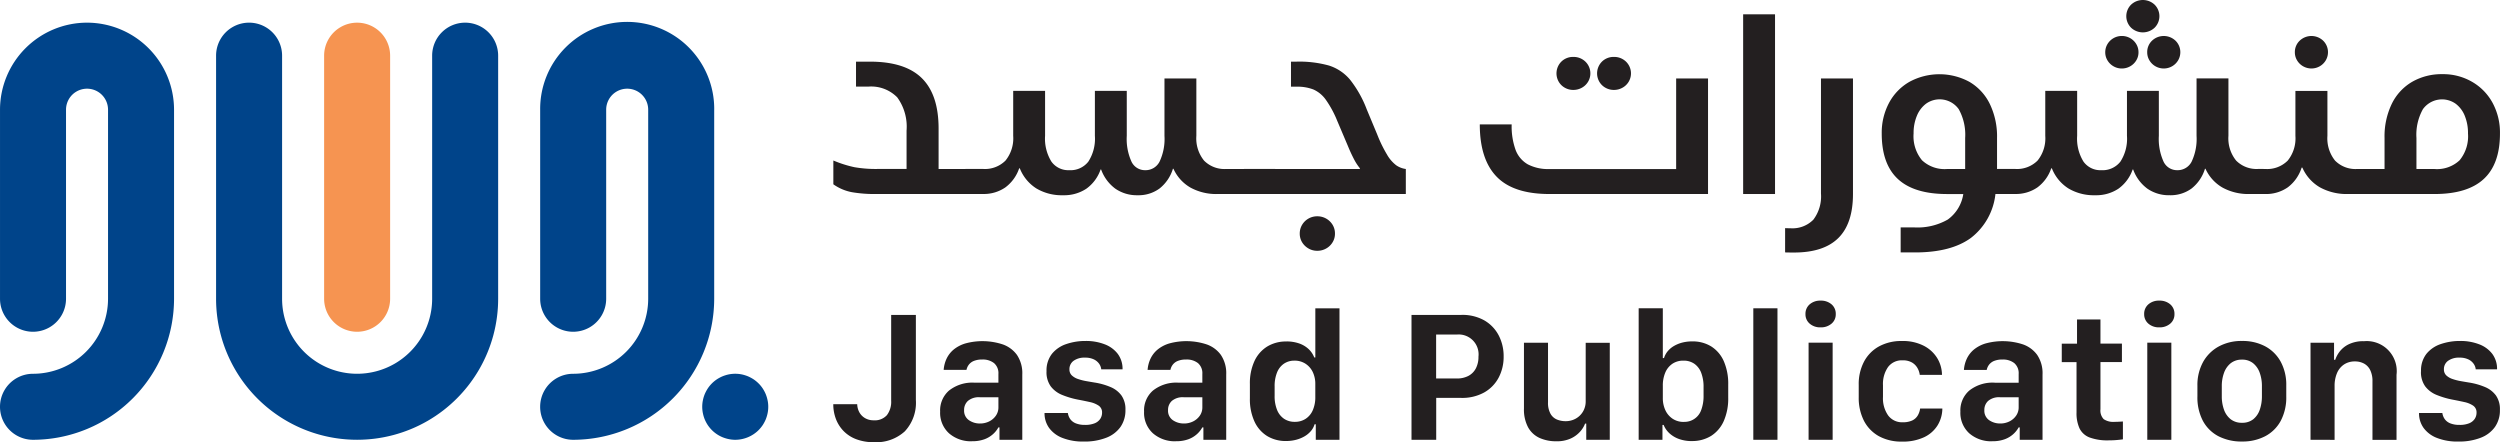
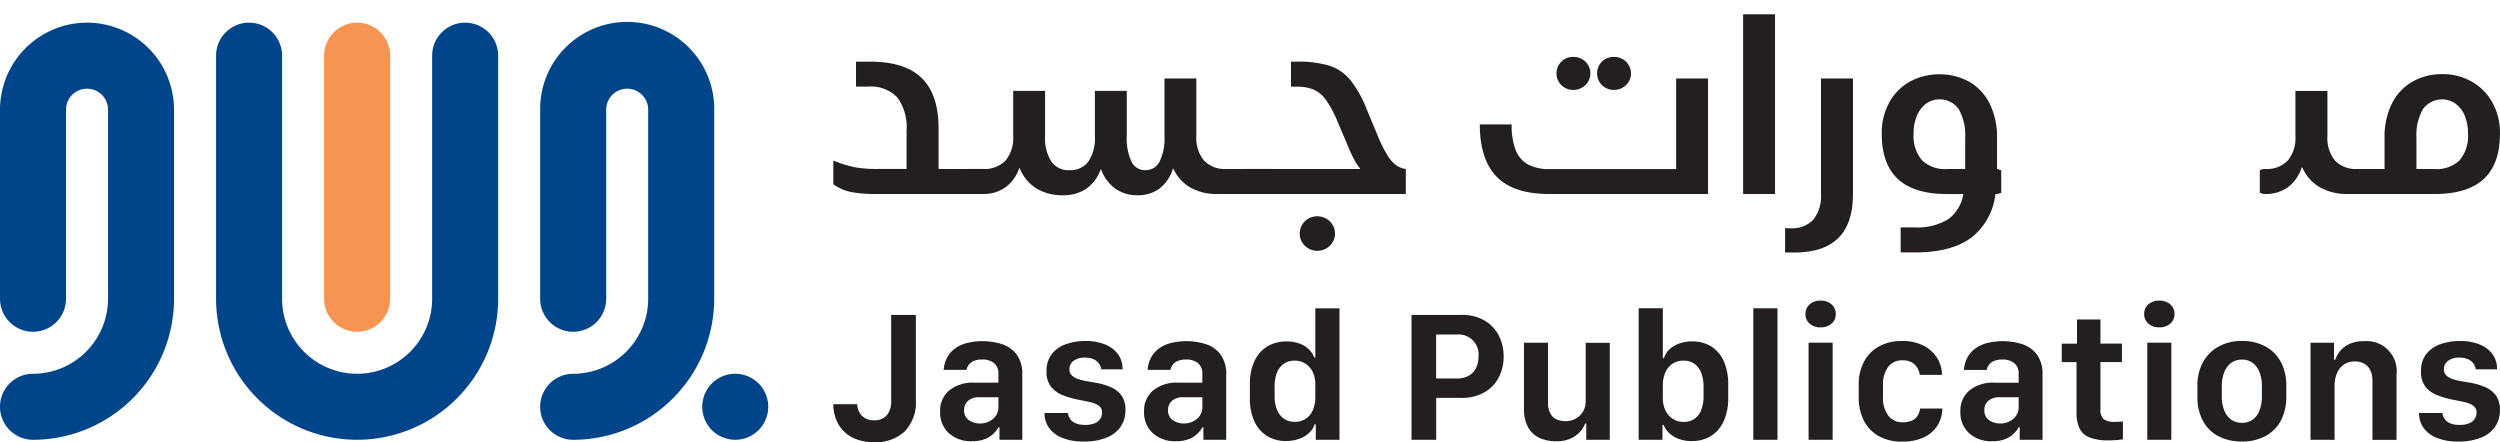
<svg xmlns="http://www.w3.org/2000/svg" id="jasad_full_logo" width="372.632" height="65.909" viewBox="0 0 372.632 65.909">
  <g id="Group_1609" data-name="Group 1609" transform="translate(0 3.378)">
    <path id="Path_1631" data-name="Path 1631" d="M346.5,453.819a4.919,4.919,0,0,1-4.919-4.919v-36.23a4.919,4.919,0,1,1,9.839,0V448.9A4.919,4.919,0,0,1,346.5,453.819Z" transform="translate(-293.27 -407.748)" fill="#f69451" />
    <g id="Group_1608" data-name="Group 1608" transform="translate(0 0)">
      <path id="Path_1632" data-name="Path 1632" d="M306.495,407.74a4.919,4.919,0,0,0-4.919,4.919v36.23a11.183,11.183,0,1,1-22.367,0v-36.23a4.919,4.919,0,0,0-9.839,0v36.23a21.022,21.022,0,1,0,42.044,0v-36.23A4.919,4.919,0,0,0,306.495,407.74Z" transform="translate(-237.163 -407.74)" fill="#00448a" />
      <path id="Path_1633" data-name="Path 1633" d="M604.053,646.378a5.193,5.193,0,0,0-.276-.921,5.351,5.351,0,0,0-.453-.85,4.8,4.8,0,0,0-.613-.747,5.208,5.208,0,0,0-.747-.613,5.74,5.74,0,0,0-.85-.453,5.623,5.623,0,0,0-.921-.281,4.99,4.99,0,0,0-1.924,0,5.623,5.623,0,0,0-.921.281,5.351,5.351,0,0,0-.85.453,4.935,4.935,0,0,0-1.36,1.36,5.734,5.734,0,0,0-.453.85,5.193,5.193,0,0,0-.276.921,4.755,4.755,0,0,0,0,1.922,5.192,5.192,0,0,0,.276.921,5.348,5.348,0,0,0,.453.85,5.2,5.2,0,0,0,.613.747,4.886,4.886,0,0,0,1.6,1.066,5.2,5.2,0,0,0,.921.277,4.672,4.672,0,0,0,.961.1,4.966,4.966,0,0,0,3.479-1.441,5.388,5.388,0,0,0,.613-.747,5.544,5.544,0,0,0,.453-.85,5.208,5.208,0,0,0,.277-.921,4.758,4.758,0,0,0,0-1.922Z" transform="translate(-489.642 -590.087)" fill="#00448a" />
      <path id="Path_1634" data-name="Path 1634" d="M137.914,407.74a12.988,12.988,0,0,0-12.972,12.972v28.18a4.919,4.919,0,1,0,9.839,0v-28.18a3.131,3.131,0,1,1,6.262,0v28.18a11.2,11.2,0,0,1-11.183,11.183,4.919,4.919,0,1,0,0,9.839,21.046,21.046,0,0,0,21.022-21.022v-28.18a12.986,12.986,0,0,0-12.972-12.972Z" transform="translate(-124.94 -407.74)" fill="#00448a" />
      <path id="Path_1635" data-name="Path 1635" d="M511.926,420.712a12.972,12.972,0,1,0-25.943,0v28.18a4.919,4.919,0,1,0,9.839,0v-28.18a3.131,3.131,0,1,1,6.262,0v28.18A11.2,11.2,0,0,1,490.9,460.075a4.919,4.919,0,1,0,0,9.839,21.046,21.046,0,0,0,21.022-21.022v-28.18Z" transform="translate(-405.469 -407.74)" fill="#00448a" />
    </g>
  </g>
  <g id="Group_1610" data-name="Group 1610" transform="translate(124.212)">
    <path id="Path_1636" data-name="Path 1636" d="M702.2,449.975v3.361l-.558.185h-13.4a19.806,19.806,0,0,1-3.508-.27,6.99,6.99,0,0,1-2.783-1.18v-3.546a17.4,17.4,0,0,0,3.155,1,18.622,18.622,0,0,0,3.452.261h4.306v-5.718a7.406,7.406,0,0,0-1.391-4.955,5.443,5.443,0,0,0-4.324-1.6h-1.82V433.79h2.078q5.235,0,7.731,2.46t2.5,7.49v6.05h4.009l.558.185Z" transform="translate(-681.95 -424.602)" fill="#231f20" />
    <path id="Path_1637" data-name="Path 1637" d="M810.412,458.747v3.323l-.557.185H805.9a7.974,7.974,0,0,1-4.027-.957,6.154,6.154,0,0,1-2.542-2.812h-.074a5.969,5.969,0,0,1-2,2.95,5.288,5.288,0,0,1-3.267,1,5.614,5.614,0,0,1-3.314-.975,6.122,6.122,0,0,1-2.125-2.868h-.074a5.871,5.871,0,0,1-2.134,2.877,5.992,5.992,0,0,1-3.47.966,7.388,7.388,0,0,1-3.972-1.012,6.271,6.271,0,0,1-2.469-3h-.094a5.888,5.888,0,0,1-2.078,2.859,5.658,5.658,0,0,1-3.341.966h-2.58l-.557-.185v-3.361l.557-.185h2.618a4.324,4.324,0,0,0,3.34-1.244,5.265,5.265,0,0,0,1.151-3.693v-6.7H780.2v6.7a6.505,6.505,0,0,0,.937,3.833,3.092,3.092,0,0,0,2.663,1.289,3.363,3.363,0,0,0,2.85-1.28,6.29,6.29,0,0,0,.974-3.842v-6.7h4.752v6.7a8.192,8.192,0,0,0,.7,3.842,2.22,2.22,0,0,0,2.043,1.28,2.336,2.336,0,0,0,2.143-1.271,7.923,7.923,0,0,0,.734-3.851V445.03h4.752v8.556a5.257,5.257,0,0,0,1.151,3.693,4.278,4.278,0,0,0,3.3,1.244h2.654l.557.223Z" transform="translate(-748.64 -433.336)" fill="#231f20" />
    <path id="Path_1638" data-name="Path 1638" d="M953.96,509.076v-3.361l.557-.185h4.645l.557.185v3.361l-.557.185h-4.645Z" transform="translate(-893.303 -480.345)" fill="#231f20" />
    <path id="Path_1639" data-name="Path 1639" d="M992.052,447.712a5.32,5.32,0,0,0,1.327,1.521,3.263,3.263,0,0,0,1.438.557v3.731h-19.47l-.558-.185v-3.361l.558-.185h12.622v-.112a7.637,7.637,0,0,1-.789-1.18,22.627,22.627,0,0,1-.992-2.125l-1.6-3.769a15.322,15.322,0,0,0-1.717-3.164,4.5,4.5,0,0,0-1.829-1.5,6.6,6.6,0,0,0-2.524-.417H977.7V433.79h.816a16.467,16.467,0,0,1,4.855.584,6.765,6.765,0,0,1,3.117,2.087,16.588,16.588,0,0,1,2.5,4.435l1.579,3.786a19.622,19.622,0,0,0,1.485,3.026ZM980.314,461.64a2.614,2.614,0,0,1-.957-.928,2.463,2.463,0,0,1-.352-1.291,2.526,2.526,0,0,1,.352-1.309,2.608,2.608,0,0,1,2.263-1.271,2.645,2.645,0,0,1,2.283,1.271,2.492,2.492,0,0,1,.352,1.309,2.43,2.43,0,0,1-.352,1.291,2.582,2.582,0,0,1-.957.928,2.633,2.633,0,0,1-1.327.343,2.567,2.567,0,0,1-1.309-.343Z" transform="translate(-909.487 -424.602)" fill="#231f20" />
    <path id="Path_1640" data-name="Path 1640" d="M1148.06,433.841v17.224h-23.644q-5.366,0-7.87-2.589t-2.506-7.787h4.752a10.325,10.325,0,0,0,.584,3.8,4.145,4.145,0,0,0,1.82,2.154,6.524,6.524,0,0,0,3.22.7h18.892V433.841Zm-21.343,1.383a2.409,2.409,0,0,1-.91-.892,2.482,2.482,0,0,1,.39-3,2.453,2.453,0,0,1,1.782-.7,2.516,2.516,0,0,1,1.8.7,2.434,2.434,0,0,1,.4,3,2.456,2.456,0,0,1-.928.892,2.579,2.579,0,0,1-1.271.326A2.506,2.506,0,0,1,1126.717,435.224Zm6.052,0a2.41,2.41,0,0,1-.91-.892,2.482,2.482,0,0,1,.39-3,2.453,2.453,0,0,1,1.782-.7,2.516,2.516,0,0,1,1.8.7,2.434,2.434,0,0,1,.4,3,2.458,2.458,0,0,1-.928.892,2.58,2.58,0,0,1-1.271.326A2.506,2.506,0,0,1,1132.769,435.224Z" transform="translate(-1017.685 -422.147)" fill="#231f20" />
    <path id="Path_1641" data-name="Path 1641" d="M1290.07,402.16h4.752v26.784h-4.752V402.16Z" transform="translate(-1154.461 -400.026)" fill="#231f20" />
    <path id="Path_1642" data-name="Path 1642" d="M1318.12,467.331c.149.013.4.018.76.018a4.367,4.367,0,0,0,3.452-1.28,5.754,5.754,0,0,0,1.133-3.9V445.02h4.77v17.224q0,4.4-2.181,6.561t-6.6,2.163c-.618,0-1.064-.007-1.336-.018Z" transform="translate(-1176.256 -433.328)" fill="#231f20" />
    <path id="Path_1643" data-name="Path 1643" d="M1400.515,456.51v3.361l-.557.185h-.31a9.555,9.555,0,0,1-3.666,6.552q-2.96,2.154-8.307,2.154h-2.154V465.03h1.987a9.07,9.07,0,0,0,5.04-1.171,5.749,5.749,0,0,0,2.31-3.8h-2.413q-4.917,0-7.332-2.237t-2.413-6.784a9.438,9.438,0,0,1,1.095-4.576,7.889,7.889,0,0,1,3.053-3.138,9.382,9.382,0,0,1,8.918.011,7.718,7.718,0,0,1,3.035,3.276,11.137,11.137,0,0,1,1.086,5.1v4.623h.069l.557.185Zm-11.828-1.5a4.914,4.914,0,0,0,3.757,1.318h2.692V451.7a7.816,7.816,0,0,0-.965-4.3,3.49,3.49,0,0,0-4.864-.807,4.272,4.272,0,0,0-1.365,1.8,6.655,6.655,0,0,0-.493,2.636,5.615,5.615,0,0,0,1.235,3.972Z" transform="translate(-1226.435 -431.137)" fill="#231f20" />
-     <path id="Path_1644" data-name="Path 1644" d="M1498.362,418v3.323l-.557.185h-2.083a7.974,7.974,0,0,1-4.027-.957,6.153,6.153,0,0,1-2.542-2.812h-.073a5.969,5.969,0,0,1-2,2.95,5.287,5.287,0,0,1-3.267,1,5.613,5.613,0,0,1-3.314-.974,6.122,6.122,0,0,1-2.125-2.868h-.073a5.872,5.872,0,0,1-2.134,2.877,5.992,5.992,0,0,1-3.47.966,7.39,7.39,0,0,1-3.972-1.012,6.27,6.27,0,0,1-2.468-3h-.094a5.887,5.887,0,0,1-2.078,2.859,5.658,5.658,0,0,1-3.341.966h-2.58l-.557-.185v-3.361l.557-.185h2.618a4.324,4.324,0,0,0,3.341-1.244,5.264,5.264,0,0,0,1.151-3.693v-6.7h4.752v6.7a6.506,6.506,0,0,0,.937,3.833,3.092,3.092,0,0,0,2.663,1.289,3.363,3.363,0,0,0,2.85-1.28,6.289,6.289,0,0,0,.975-3.842v-6.7h4.752v6.7a8.194,8.194,0,0,0,.7,3.842,2.221,2.221,0,0,0,2.043,1.28,2.336,2.336,0,0,0,2.143-1.271,7.925,7.925,0,0,0,.734-3.851v-8.556h4.752v8.556a5.258,5.258,0,0,0,1.151,3.693,4.278,4.278,0,0,0,3.3,1.244h.783l.557.223Zm-22.915-15.527a2.471,2.471,0,0,1-.9-.881,2.3,2.3,0,0,1-.334-1.206,2.374,2.374,0,0,1,.334-1.227,2.484,2.484,0,0,1,2.136-1.206,2.508,2.508,0,0,1,1.253.326,2.473,2.473,0,0,1,.9.881,2.34,2.34,0,0,1,.334,1.227,2.27,2.27,0,0,1-.334,1.206,2.446,2.446,0,0,1-.91.881,2.492,2.492,0,0,1-1.244.326A2.448,2.448,0,0,1,1475.447,402.473Zm2.618-5.753a2.423,2.423,0,0,1,0-3.434,2.559,2.559,0,0,1,3.508,0,2.423,2.423,0,0,1,0,3.434,2.559,2.559,0,0,1-3.508,0Zm3.637,5.753a2.471,2.471,0,0,1-.9-.881,2.3,2.3,0,0,1-.334-1.206,2.338,2.338,0,0,1,.713-1.726,2.538,2.538,0,0,1,3.51,0,2.4,2.4,0,0,1,.379,2.932,2.475,2.475,0,0,1-.9.881,2.5,2.5,0,0,1-2.467,0Zm22.008,0a2.472,2.472,0,0,1-.9-.881,2.306,2.306,0,0,1-.334-1.206,2.338,2.338,0,0,1,.714-1.726,2.538,2.538,0,0,1,3.51,0,2.4,2.4,0,0,1,.379,2.932,2.473,2.473,0,0,1-.9.881,2.5,2.5,0,0,1-2.466,0Z" transform="translate(-1284.633 -392.59)" fill="#231f20" />
    <path id="Path_1645" data-name="Path 1645" d="M1650.779,465.211v3.323l-.557.185h-1.67a8.281,8.281,0,0,1-4.194-.992,6.327,6.327,0,0,1-2.618-2.941h-.111a5.892,5.892,0,0,1-2.069,2.941,5.652,5.652,0,0,1-3.387.992h-.223l-.558-.185v-3.361l.558-.185h.261a4.324,4.324,0,0,0,3.34-1.244,5.265,5.265,0,0,0,1.151-3.693v-6.7h4.77v6.7a5.288,5.288,0,0,0,1.142,3.693,4.273,4.273,0,0,0,3.314,1.244h.3Z" transform="translate(-1422.776 -439.801)" fill="#231f20" />
    <path id="Path_1646" data-name="Path 1646" d="M1716.765,443.323a8.028,8.028,0,0,1,3.062,3.138,9.31,9.31,0,0,1,1.1,4.567q0,4.549-2.422,6.784t-7.341,2.237h-11.21l-.557-.185V456.5l.557-.185h3.769v-4.623a11.147,11.147,0,0,1,1.086-5.1,7.686,7.686,0,0,1,3.044-3.276,8.8,8.8,0,0,1,4.482-1.133A8.57,8.57,0,0,1,1716.765,443.323ZM1714.927,455a5.628,5.628,0,0,0,1.235-3.972,6.777,6.777,0,0,0-.481-2.636,4.2,4.2,0,0,0-1.356-1.8,3.511,3.511,0,0,0-4.881.807,7.815,7.815,0,0,0-.966,4.3v4.623h2.691a4.911,4.911,0,0,0,3.758-1.318Z" transform="translate(-1472.512 -431.129)" fill="#231f20" />
  </g>
  <g id="Group_1611" data-name="Group 1611" transform="translate(124.212 44.809)">
    <path id="Path_1647" data-name="Path 1647" d="M681.95,616.388h3.559a2.642,2.642,0,0,0,.341,1.249,2.264,2.264,0,0,0,.859.845,2.512,2.512,0,0,0,1.255.308,2.42,2.42,0,0,0,1.965-.765,3.273,3.273,0,0,0,.64-2.168V603.08h3.682v12.682a6.23,6.23,0,0,1-1.657,4.679A6.308,6.308,0,0,1,688,622.05a7.21,7.21,0,0,1-2.638-.444,5.175,5.175,0,0,1-1.9-1.233,5.265,5.265,0,0,1-1.14-1.813,6.158,6.158,0,0,1-.381-2.168Z" transform="translate(-681.95 -600.95)" fill="#231f20" />
    <path id="Path_1648" data-name="Path 1648" d="M758.089,635.549a4.946,4.946,0,0,1-3.436-1.186,4.119,4.119,0,0,1-1.322-3.231A3.917,3.917,0,0,1,754.646,628a5.567,5.567,0,0,1,3.838-1.18h3.532v-1.3a1.968,1.968,0,0,0-.656-1.623,2.71,2.71,0,0,0-1.759-.531,3.2,3.2,0,0,0-1.22.2,1.786,1.786,0,0,0-.756.546,1.889,1.889,0,0,0-.368.8h-3.4a4.762,4.762,0,0,1,.43-1.664,3.977,3.977,0,0,1,1.057-1.365,5.043,5.043,0,0,1,1.773-.921,9.674,9.674,0,0,1,5.524.143,4.418,4.418,0,0,1,2.134,1.568,4.874,4.874,0,0,1,.8,2.932v9.723h-3.4v-1.842h-.163a3.837,3.837,0,0,1-.8,1,3.951,3.951,0,0,1-1.282.765,5.188,5.188,0,0,1-1.849.292Zm1.173-2.647a3.026,3.026,0,0,0,1.385-.314,2.622,2.622,0,0,0,.995-.859,2.14,2.14,0,0,0,.375-1.24v-1.5h-2.767a2.513,2.513,0,0,0-1.773.54,1.8,1.8,0,0,0-.573,1.369,1.7,1.7,0,0,0,.723,1.514,2.842,2.842,0,0,0,1.637.491Z" transform="translate(-737.412 -614.587)" fill="#231f20" />
    <path id="Path_1649" data-name="Path 1649" d="M823.455,625.027a4.007,4.007,0,0,1,.812-2.618,4.642,4.642,0,0,1,2.141-1.452,8.778,8.778,0,0,1,2.856-.457,7.694,7.694,0,0,1,2.87.5,4.406,4.406,0,0,1,1.951,1.438,3.72,3.72,0,0,1,.7,2.29H831.61a1.73,1.73,0,0,0-.321-.839,2.024,2.024,0,0,0-.8-.653,2.937,2.937,0,0,0-1.3-.252,2.739,2.739,0,0,0-1.7.471,1.513,1.513,0,0,0-.62,1.276,1.194,1.194,0,0,0,.355.9,2.49,2.49,0,0,0,.921.537,7.989,7.989,0,0,0,1.22.314c.437.078.85.147,1.242.212a10.06,10.06,0,0,1,2.379.669,3.869,3.869,0,0,1,1.637,1.262,3.566,3.566,0,0,1,.593,2.147,4.318,4.318,0,0,1-.736,2.538,4.631,4.631,0,0,1-2.127,1.615,8.822,8.822,0,0,1-3.327.566,8.338,8.338,0,0,1-3.158-.524,4.433,4.433,0,0,1-2.011-1.481,3.716,3.716,0,0,1-.7-2.25h3.477a2.127,2.127,0,0,0,.368.928,1.883,1.883,0,0,0,.832.62,3.561,3.561,0,0,0,1.349.225,3.679,3.679,0,0,0,1.458-.245,1.8,1.8,0,0,0,.825-.662,1.658,1.658,0,0,0,.266-.908,1.2,1.2,0,0,0-.5-1.05,3.714,3.714,0,0,0-1.322-.54q-.819-.184-1.759-.361a12.542,12.542,0,0,1-2.366-.7,4.02,4.02,0,0,1-1.7-1.276,3.6,3.6,0,0,1-.633-2.237Z" transform="translate(-791.678 -614.486)" fill="#231f20" />
    <path id="Path_1650" data-name="Path 1650" d="M894.4,635.549a4.947,4.947,0,0,1-3.436-1.186,4.119,4.119,0,0,1-1.322-3.231A3.917,3.917,0,0,1,890.956,628a5.567,5.567,0,0,1,3.838-1.18h3.532v-1.3a1.968,1.968,0,0,0-.656-1.623,2.71,2.71,0,0,0-1.759-.531,3.2,3.2,0,0,0-1.22.2,1.786,1.786,0,0,0-.756.546,1.888,1.888,0,0,0-.368.8h-3.4a4.763,4.763,0,0,1,.43-1.664,3.977,3.977,0,0,1,1.057-1.365,5.043,5.043,0,0,1,1.773-.921,9.674,9.674,0,0,1,5.524.143,4.418,4.418,0,0,1,2.134,1.568,4.874,4.874,0,0,1,.8,2.932v9.723h-3.4v-1.842h-.163a3.837,3.837,0,0,1-.8,1,3.95,3.95,0,0,1-1.282.765,5.188,5.188,0,0,1-1.849.292Zm1.173-2.647a3.025,3.025,0,0,0,1.385-.314,2.623,2.623,0,0,0,.995-.859,2.14,2.14,0,0,0,.375-1.24v-1.5h-2.767a2.513,2.513,0,0,0-1.773.54,1.8,1.8,0,0,0-.573,1.369,1.7,1.7,0,0,0,.722,1.514A2.842,2.842,0,0,0,895.572,632.9Z" transform="translate(-843.326 -614.587)" fill="#231f20" />
    <path id="Path_1651" data-name="Path 1651" d="M965.825,603.607a5.713,5.713,0,0,1,1.855.285,3.951,3.951,0,0,1,1.418.825,3.36,3.36,0,0,1,.872,1.276h.163V598.67h3.6v19.6H970.2v-2.319h-.178a2.767,2.767,0,0,1-.553,1.017,3.645,3.645,0,0,1-.948.785,4.985,4.985,0,0,1-1.255.511,5.8,5.8,0,0,1-1.487.185,5.28,5.28,0,0,1-2.85-.756,4.979,4.979,0,0,1-1.882-2.183,7.95,7.95,0,0,1-.669-3.4v-2.154a7.871,7.871,0,0,1,.676-3.41,5.022,5.022,0,0,1,1.9-2.176,5.35,5.35,0,0,1,2.863-.756Zm1.2,2.863a2.728,2.728,0,0,0-1.568.451,2.865,2.865,0,0,0-1.03,1.309,5.383,5.383,0,0,0-.361,2.087v1.4a5.388,5.388,0,0,0,.368,2.107,2.874,2.874,0,0,0,1.044,1.316,2.813,2.813,0,0,0,1.6.451,2.865,2.865,0,0,0,1.6-.444,2.9,2.9,0,0,0,1.07-1.276,4.786,4.786,0,0,0,.381-2V610a4.075,4.075,0,0,0-.4-1.875,3.036,3.036,0,0,0-1.1-1.22,2.977,2.977,0,0,0-1.61-.437Z" transform="translate(-898.291 -597.524)" fill="#231f20" />
    <path id="Path_1652" data-name="Path 1652" d="M1075.846,603.07a6.632,6.632,0,0,1,3.416.825,5.531,5.531,0,0,1,2.134,2.23,6.687,6.687,0,0,1,.736,3.151,6.6,6.6,0,0,1-.743,3.144,5.474,5.474,0,0,1-2.154,2.21,6.743,6.743,0,0,1-3.416.812h-3.737v6.246H1068.4V603.072h7.446Zm2.536,6.206a2.964,2.964,0,0,0-3.245-3.274h-3.068v6.547h3.068a3.647,3.647,0,0,0,1.746-.388,2.649,2.649,0,0,0,1.11-1.12A3.715,3.715,0,0,0,1078.381,609.276Z" transform="translate(-982.223 -600.943)" fill="#231f20" />
    <path id="Path_1653" data-name="Path 1653" d="M1156.351,621.66v14.47h-3.506v-2.413h-.176a3.833,3.833,0,0,1-.723,1.18,4.209,4.209,0,0,1-1.391,1.03,4.931,4.931,0,0,1-2.154.424,5.973,5.973,0,0,1-2.522-.5,3.728,3.728,0,0,1-1.706-1.588,5.632,5.632,0,0,1-.613-2.79v-9.805h3.586v8.864a3.348,3.348,0,0,0,.375,1.726,1.983,1.983,0,0,0,.974.859,3.368,3.368,0,0,0,1.269.239,3.048,3.048,0,0,0,1.514-.381,2.866,2.866,0,0,0,1.084-1.057,2.971,2.971,0,0,0,.4-1.548v-8.7h3.586Z" transform="translate(-1040.622 -615.387)" fill="#231f20" />
    <path id="Path_1654" data-name="Path 1654" d="M1228.142,618.459a5.553,5.553,0,0,1-1.849-.294,4.2,4.2,0,0,1-1.438-.832,3.46,3.46,0,0,1-.9-1.276h-.178v2.21h-3.546v-19.6h3.6v7.419h.178a2.931,2.931,0,0,1,.56-1.03,3.471,3.471,0,0,1,.934-.778,4.906,4.906,0,0,1,1.233-.5,5.783,5.783,0,0,1,1.458-.176,5.248,5.248,0,0,1,2.883.769,4.958,4.958,0,0,1,1.855,2.21,8.366,8.366,0,0,1,.647,3.456v1.965a8.3,8.3,0,0,1-.656,3.45,5.016,5.016,0,0,1-1.875,2.223,5.315,5.315,0,0,1-2.912.778Zm-1.2-2.865a2.635,2.635,0,0,0,2.62-1.793,5.876,5.876,0,0,0,.341-2.121v-1.255a5.809,5.809,0,0,0-.348-2.134,2.89,2.89,0,0,0-1.017-1.349,2.765,2.765,0,0,0-1.637-.471,2.832,2.832,0,0,0-1.63.457,2.957,2.957,0,0,0-1.064,1.3,4.871,4.871,0,0,0-.375,2v1.8a4.208,4.208,0,0,0,.395,1.862,3.038,3.038,0,0,0,1.1,1.262,2.925,2.925,0,0,0,1.617.451Z" transform="translate(-1100.195 -597.524)" fill="#231f20" />
    <path id="Path_1655" data-name="Path 1655" d="M1296.87,618.267v-19.6h3.6v19.6Z" transform="translate(-1159.745 -597.524)" fill="#231f20" />
-     <path id="Path_1656" data-name="Path 1656" d="M1331.73,595.535a1.843,1.843,0,0,1,.627-1.452,2.364,2.364,0,0,1,1.623-.553,2.4,2.4,0,0,1,1.637.553,1.836,1.836,0,0,1,.627,1.452,1.788,1.788,0,0,1-.627,1.425,2.384,2.384,0,0,1-1.637.553,2.353,2.353,0,0,1-1.623-.553A1.806,1.806,0,0,1,1331.73,595.535Zm.464,18.738V599.8h3.586v14.47Z" transform="translate(-1186.831 -593.53)" fill="#231f20" />
+     <path id="Path_1656" data-name="Path 1656" d="M1331.73,595.535a1.843,1.843,0,0,1,.627-1.452,2.364,2.364,0,0,1,1.623-.553,2.4,2.4,0,0,1,1.637.553,1.836,1.836,0,0,1,.627,1.452,1.788,1.788,0,0,1-.627,1.425,2.384,2.384,0,0,1-1.637.553,2.353,2.353,0,0,1-1.623-.553A1.806,1.806,0,0,1,1331.73,595.535Zm.464,18.738V599.8h3.586v14.47" transform="translate(-1186.831 -593.53)" fill="#231f20" />
    <path id="Path_1657" data-name="Path 1657" d="M1367.32,628.854v-1.813a7.158,7.158,0,0,1,.792-3.456,5.566,5.566,0,0,1,2.237-2.27,6.89,6.89,0,0,1,3.41-.8,6.766,6.766,0,0,1,3.218.689,5.054,5.054,0,0,1,2.025,1.829,4.9,4.9,0,0,1,.729,2.529h-3.314a2.681,2.681,0,0,0-.328-.995,2.245,2.245,0,0,0-.812-.839,2.675,2.675,0,0,0-1.425-.334,2.544,2.544,0,0,0-2.161,1,4.394,4.394,0,0,0-.756,2.707v1.746a4.429,4.429,0,0,0,.778,2.77,2.564,2.564,0,0,0,2.154,1.008,3.291,3.291,0,0,0,1.411-.259,1.912,1.912,0,0,0,.825-.729,2.715,2.715,0,0,0,.368-1.057h3.314a4.881,4.881,0,0,1-.709,2.5,4.741,4.741,0,0,1-2.011,1.773,7.444,7.444,0,0,1-3.307.653,6.94,6.94,0,0,1-3.443-.812,5.54,5.54,0,0,1-2.216-2.29,7.522,7.522,0,0,1-.778-3.539Z" transform="translate(-1214.484 -614.494)" fill="#231f20" />
    <path id="Path_1658" data-name="Path 1658" d="M1440.029,635.549a4.947,4.947,0,0,1-3.436-1.186,4.12,4.12,0,0,1-1.322-3.231,3.917,3.917,0,0,1,1.316-3.131,5.567,5.567,0,0,1,3.838-1.18h3.532v-1.3a1.968,1.968,0,0,0-.656-1.623,2.71,2.71,0,0,0-1.76-.531,3.2,3.2,0,0,0-1.22.2,1.787,1.787,0,0,0-.756.546,1.89,1.89,0,0,0-.368.8h-3.4a4.76,4.76,0,0,1,.43-1.664,3.978,3.978,0,0,1,1.057-1.365,5.046,5.046,0,0,1,1.773-.921,9.674,9.674,0,0,1,5.524.143,4.417,4.417,0,0,1,2.134,1.568,4.873,4.873,0,0,1,.8,2.932v9.723h-3.4v-1.842h-.163a3.837,3.837,0,0,1-.8,1,3.951,3.951,0,0,1-1.282.765,5.189,5.189,0,0,1-1.849.292Zm1.173-2.647a3.026,3.026,0,0,0,1.385-.314,2.624,2.624,0,0,0,.995-.859,2.141,2.141,0,0,0,.375-1.24v-1.5h-2.767a2.513,2.513,0,0,0-1.773.54,1.8,1.8,0,0,0-.573,1.369,1.7,1.7,0,0,0,.722,1.514A2.842,2.842,0,0,0,1441.2,632.9Z" transform="translate(-1267.282 -614.587)" fill="#231f20" />
    <path id="Path_1659" data-name="Path 1659" d="M1505.307,609.721v-3.6h3.492v3.6h3.2v2.754h-3.2V619.5a1.855,1.855,0,0,0,.484,1.481,2.548,2.548,0,0,0,1.617.4q.341,0,.7-.02c.236-.013.419-.025.546-.034v2.658c-.136.027-.422.06-.852.1s-.852.056-1.262.056a7.675,7.675,0,0,1-2.85-.43,2.752,2.752,0,0,1-1.5-1.349,5.449,5.449,0,0,1-.45-2.393v-7.486h-2.2v-2.754h2.277Z" transform="translate(-1319.932 -603.313)" fill="#231f20" />
    <path id="Path_1660" data-name="Path 1660" d="M1558.12,595.535a1.843,1.843,0,0,1,.627-1.452,2.364,2.364,0,0,1,1.623-.553,2.4,2.4,0,0,1,1.637.553,1.836,1.836,0,0,1,.627,1.452,1.789,1.789,0,0,1-.627,1.425,2.384,2.384,0,0,1-1.637.553,2.353,2.353,0,0,1-1.623-.553A1.807,1.807,0,0,1,1558.12,595.535Zm.464,18.738V599.8h3.586v14.47Z" transform="translate(-1362.737 -593.53)" fill="#231f20" />
    <path id="Path_1661" data-name="Path 1661" d="M1600.353,620.5a7.152,7.152,0,0,1,3.463.8,5.705,5.705,0,0,1,2.312,2.3,7.207,7.207,0,0,1,.825,3.539v1.623a7.455,7.455,0,0,1-.825,3.642,5.582,5.582,0,0,1-2.312,2.29,7.277,7.277,0,0,1-3.463.792,7.493,7.493,0,0,1-3.5-.783,5.544,5.544,0,0,1-2.319-2.283,7.477,7.477,0,0,1-.825-3.655v-1.595a7.1,7.1,0,0,1,.832-3.512,5.906,5.906,0,0,1,2.326-2.326,7.03,7.03,0,0,1,3.483-.832Zm0,2.783a2.608,2.608,0,0,0-1.677.531,3.211,3.211,0,0,0-1,1.432,5.682,5.682,0,0,0-.334,1.991v1.5a5.84,5.84,0,0,0,.321,1.985,3.179,3.179,0,0,0,.988,1.432,2.628,2.628,0,0,0,1.7.538,2.591,2.591,0,0,0,1.69-.531,3.114,3.114,0,0,0,.968-1.432,6.01,6.01,0,0,0,.314-1.991v-1.5a5.77,5.77,0,0,0-.328-2,3.2,3.2,0,0,0-.988-1.425,2.559,2.559,0,0,0-1.657-.531Z" transform="translate(-1390.39 -614.486)" fill="#231f20" />
    <path id="Path_1662" data-name="Path 1662" d="M1669.31,635.33V620.86h3.506v2.551h.176a4.2,4.2,0,0,1,.647-1.213,3.84,3.84,0,0,1,1.356-1.1,4.992,4.992,0,0,1,2.306-.464,4.474,4.474,0,0,1,4.828,5.006v9.7h-3.586v-8.688a3.7,3.7,0,0,0-.348-1.733,2.213,2.213,0,0,0-.934-.961,2.8,2.8,0,0,0-1.322-.308,2.861,2.861,0,0,0-1.65.464,2.9,2.9,0,0,0-1.037,1.289,4.817,4.817,0,0,0-.355,1.916v8.019Z" transform="translate(-1449.132 -614.587)" fill="#231f20" />
    <path id="Path_1663" data-name="Path 1663" d="M1742.185,625.027a4.006,4.006,0,0,1,.812-2.618,4.641,4.641,0,0,1,2.141-1.452,8.78,8.78,0,0,1,2.857-.457,7.7,7.7,0,0,1,2.87.5,4.406,4.406,0,0,1,1.951,1.438,3.72,3.72,0,0,1,.7,2.29h-3.178a1.729,1.729,0,0,0-.321-.839,2.026,2.026,0,0,0-.8-.653,2.936,2.936,0,0,0-1.3-.252,2.74,2.74,0,0,0-1.7.471,1.513,1.513,0,0,0-.62,1.276,1.194,1.194,0,0,0,.354.9,2.491,2.491,0,0,0,.921.537,7.99,7.99,0,0,0,1.22.314c.437.078.85.147,1.242.212a10.058,10.058,0,0,1,2.379.669,3.866,3.866,0,0,1,1.637,1.262,3.565,3.565,0,0,1,.593,2.147,4.319,4.319,0,0,1-.736,2.538,4.632,4.632,0,0,1-2.127,1.615,8.822,8.822,0,0,1-3.327.566,8.336,8.336,0,0,1-3.157-.524,4.432,4.432,0,0,1-2.011-1.481,3.716,3.716,0,0,1-.7-2.25h3.476a2.128,2.128,0,0,0,.368.928,1.882,1.882,0,0,0,.832.62,3.561,3.561,0,0,0,1.349.225,3.678,3.678,0,0,0,1.458-.245,1.8,1.8,0,0,0,.825-.662,1.658,1.658,0,0,0,.265-.908,1.2,1.2,0,0,0-.5-1.05,3.715,3.715,0,0,0-1.323-.54q-.82-.184-1.759-.361a12.544,12.544,0,0,1-2.366-.7,4.019,4.019,0,0,1-1.7-1.276,3.594,3.594,0,0,1-.633-2.237Z" transform="translate(-1505.535 -614.486)" fill="#231f20" />
  </g>
</svg>